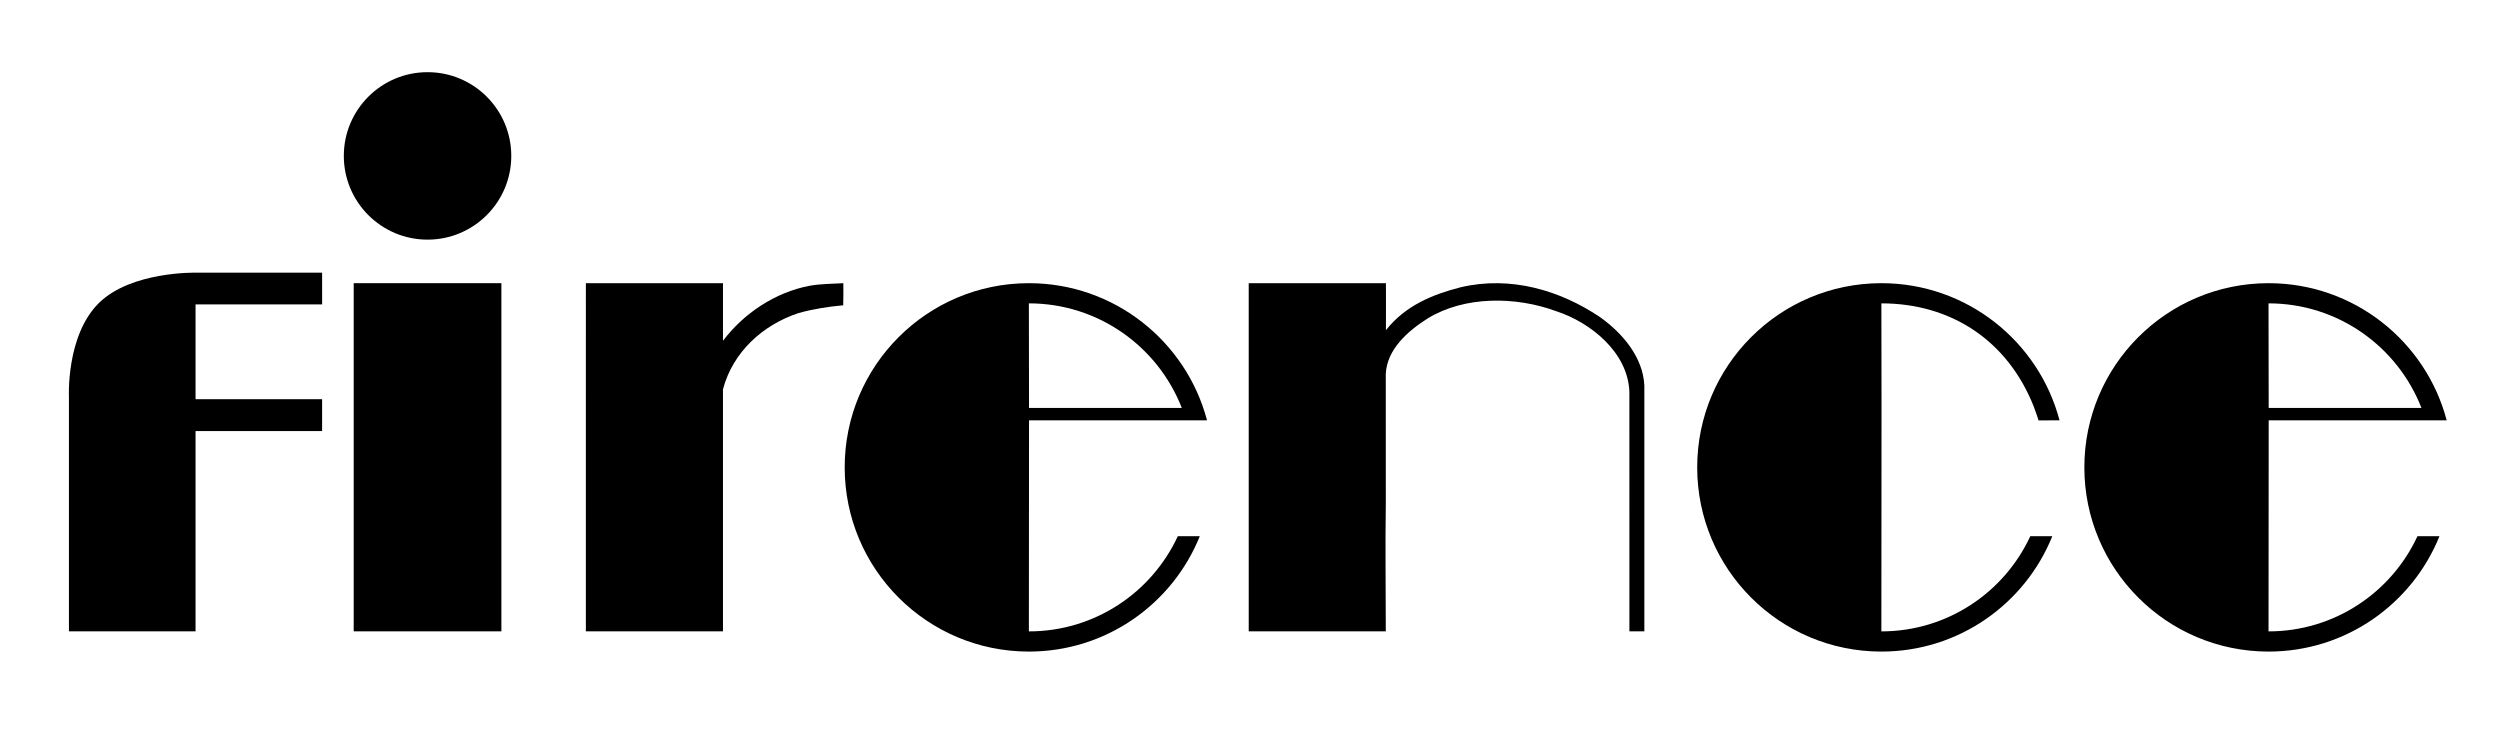
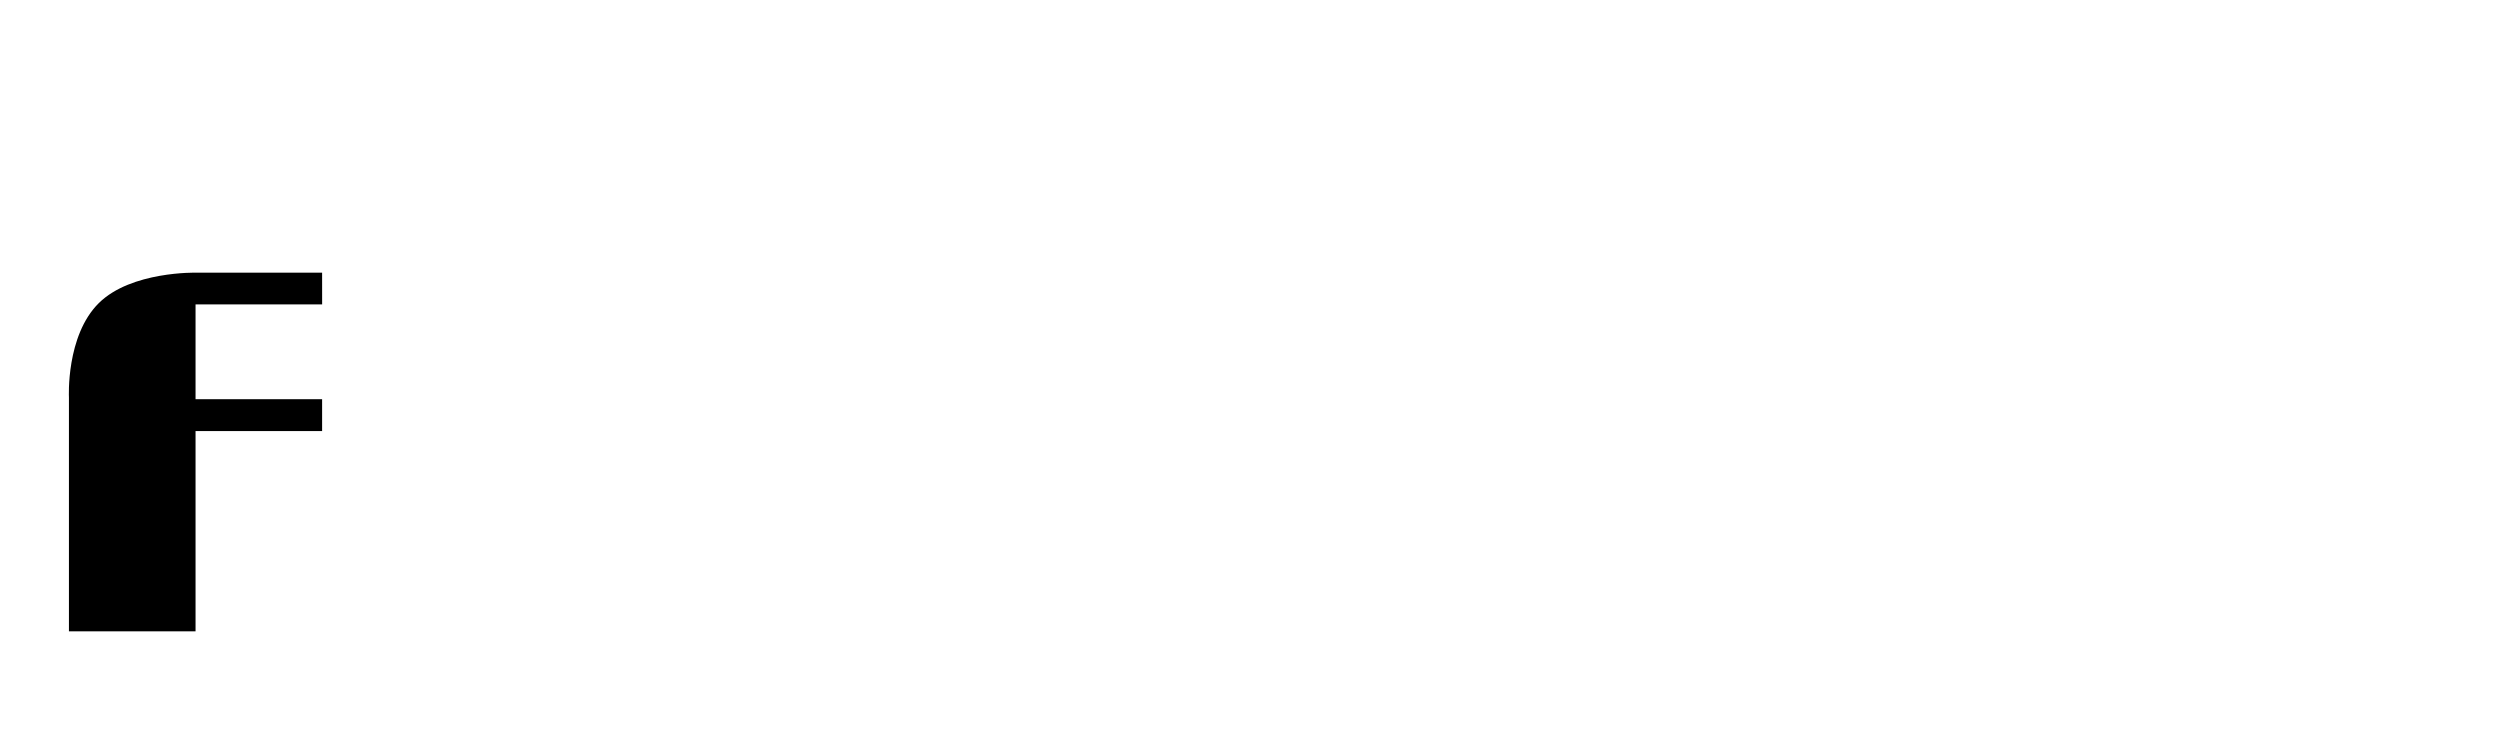
<svg xmlns="http://www.w3.org/2000/svg" xmlns:xlink="http://www.w3.org/1999/xlink" version="1.1" id="Ebene_1" x="0px" y="0px" viewBox="0 0 673.333 197.246" enable-background="new 0 0 673.333 197.246" xml:space="preserve">
  <g>
    <defs>
      <rect id="SVGID_1_" x="18.545" y="19.44" width="640.427" height="156.053" />
    </defs>
    <clipPath id="SVGID_00000114757959233069934690000015964495656850844588_">
      <use xlink:href="#SVGID_1_" overflow="visible" />
    </clipPath>
    <path clip-path="url(#SVGID_00000114757959233069934690000015964495656850844588_)" d="M52.667,170.043h-34.1V107.04   c0,0-0.847-16.612,8.048-25.408c8.739-8.642,26.232-8.194,26.232-8.194h33.908l0.007,8.54H52.667v25.544h34.088v8.57H52.667   V170.043z" />
-     <path clip-path="url(#SVGID_00000114757959233069934690000015964495656850844588_)" d="M92.601,41.991   c0-12.455,10.096-22.552,22.551-22.552c12.454,0,22.551,10.097,22.551,22.552s-10.097,22.551-22.551,22.551   C102.697,64.542,92.601,54.447,92.601,41.991" />
  </g>
-   <rect x="95.263" y="76.271" width="39.776" height="93.771" />
  <g>
    <defs>
-       <rect id="SVGID_00000008126649825697384490000011521430772366571669_" x="18.545" y="19.44" width="640.427" height="156.053" />
-     </defs>
+       </defs>
    <clipPath id="SVGID_00000156563293770253453790000011066225165796300673_">
      <use xlink:href="#SVGID_00000008126649825697384490000011521430772366571669_" overflow="visible" />
    </clipPath>
    <path clip-path="url(#SVGID_00000156563293770253453790000011066225165796300673_)" d="M611.031,109.879h41.148   c-6.412-16.487-22.437-28.174-41.19-28.174C611.011,87.261,611.026,97.733,611.031,109.879 M653.324,113.213h-17.971h-24.32   c0.006,19.822-0.007,43.159-0.043,56.841c17.773,0,33.098-10.497,40.107-25.629h5.926c-7.345,18.215-25.185,31.067-46.028,31.067   c-27.4,0-49.611-22.21-49.611-49.611c0-27.398,22.211-49.61,49.611-49.61c23.021,0,42.38,15.681,47.978,36.942H653.324z" />
-     <path clip-path="url(#SVGID_00000156563293770253453790000011066225165796300673_)" d="M430.958,85.42   c6.139,4.382,11.566,10.866,11.92,18.401c0.025,8.958,0.025,56.53,0,66.217h-4.025l-0.006-64.462   c-0.348-10.691-10.514-18.753-19.633-21.733c-10.864-4.031-24.711-4.207-34.703,1.93c-5.26,3.327-10.924,8.236-11.276,14.896   l0.01,34.884c-0.177,11.566-0.005,23.09-0.005,34.485c-4.318,0.004-35.483,0-36.915,0c0-1.055-0.004-93.768-0.004-93.768   l36.956,0.006c0,0,0.035,9.347-0.001,12.649c5.26-6.661,12.638-9.643,20.174-11.568C406.946,74.201,420.269,78.233,430.958,85.42" />
    <path clip-path="url(#SVGID_00000156563293770253453790000011066225165796300673_)" d="M506.758,109.759   c0.006,19.822-0.009,46.613-0.043,60.295c17.773,0,33.097-10.497,40.107-25.629h5.927c-7.345,18.215-25.185,31.067-46.029,31.067   c-27.399,0-49.61-22.21-49.61-49.611c0-27.398,22.211-49.61,49.61-49.61c23.021,0,42.381,15.681,47.979,36.942l-5.653,0.013   c-0.026-0.07-0.687-2.19-1.223-3.558c-7.081-18.05-22.436-27.963-41.107-27.963C506.737,87.261,506.751,97.614,506.758,109.759" />
    <path clip-path="url(#SVGID_00000156563293770253453790000011066225165796300673_)" d="M277.15,109.879h41.148   c-6.412-16.487-22.437-28.174-41.189-28.174C277.13,87.261,277.145,97.733,277.15,109.879 M319.442,113.213h-17.97h-24.321   c0.006,19.822-0.007,43.159-0.042,56.841c17.773,0,33.097-10.497,40.107-25.629h5.926c-7.344,18.215-25.186,31.067-46.029,31.067   c-27.4,0-49.611-22.21-49.611-49.611c0-27.398,22.211-49.61,49.611-49.61c23.021,0,42.38,15.681,47.979,36.942H319.442z" />
    <path clip-path="url(#SVGID_00000156563293770253453790000011066225165796300673_)" d="M227.136,76.271   c0,1.927,0.055,3.769-0.03,5.956c-4.028,0.349-8.365,1.049-12.041,2.101c-9.632,3.152-17.716,10.54-20.344,20.523v65.192h-36.928   V76.271h36.928c0,4.979-0.017,10.719,0,15.525c5.527-7.346,14.04-13.073,23.32-14.824   C220.845,76.446,224.162,76.446,227.136,76.271" />
  </g>
</svg>